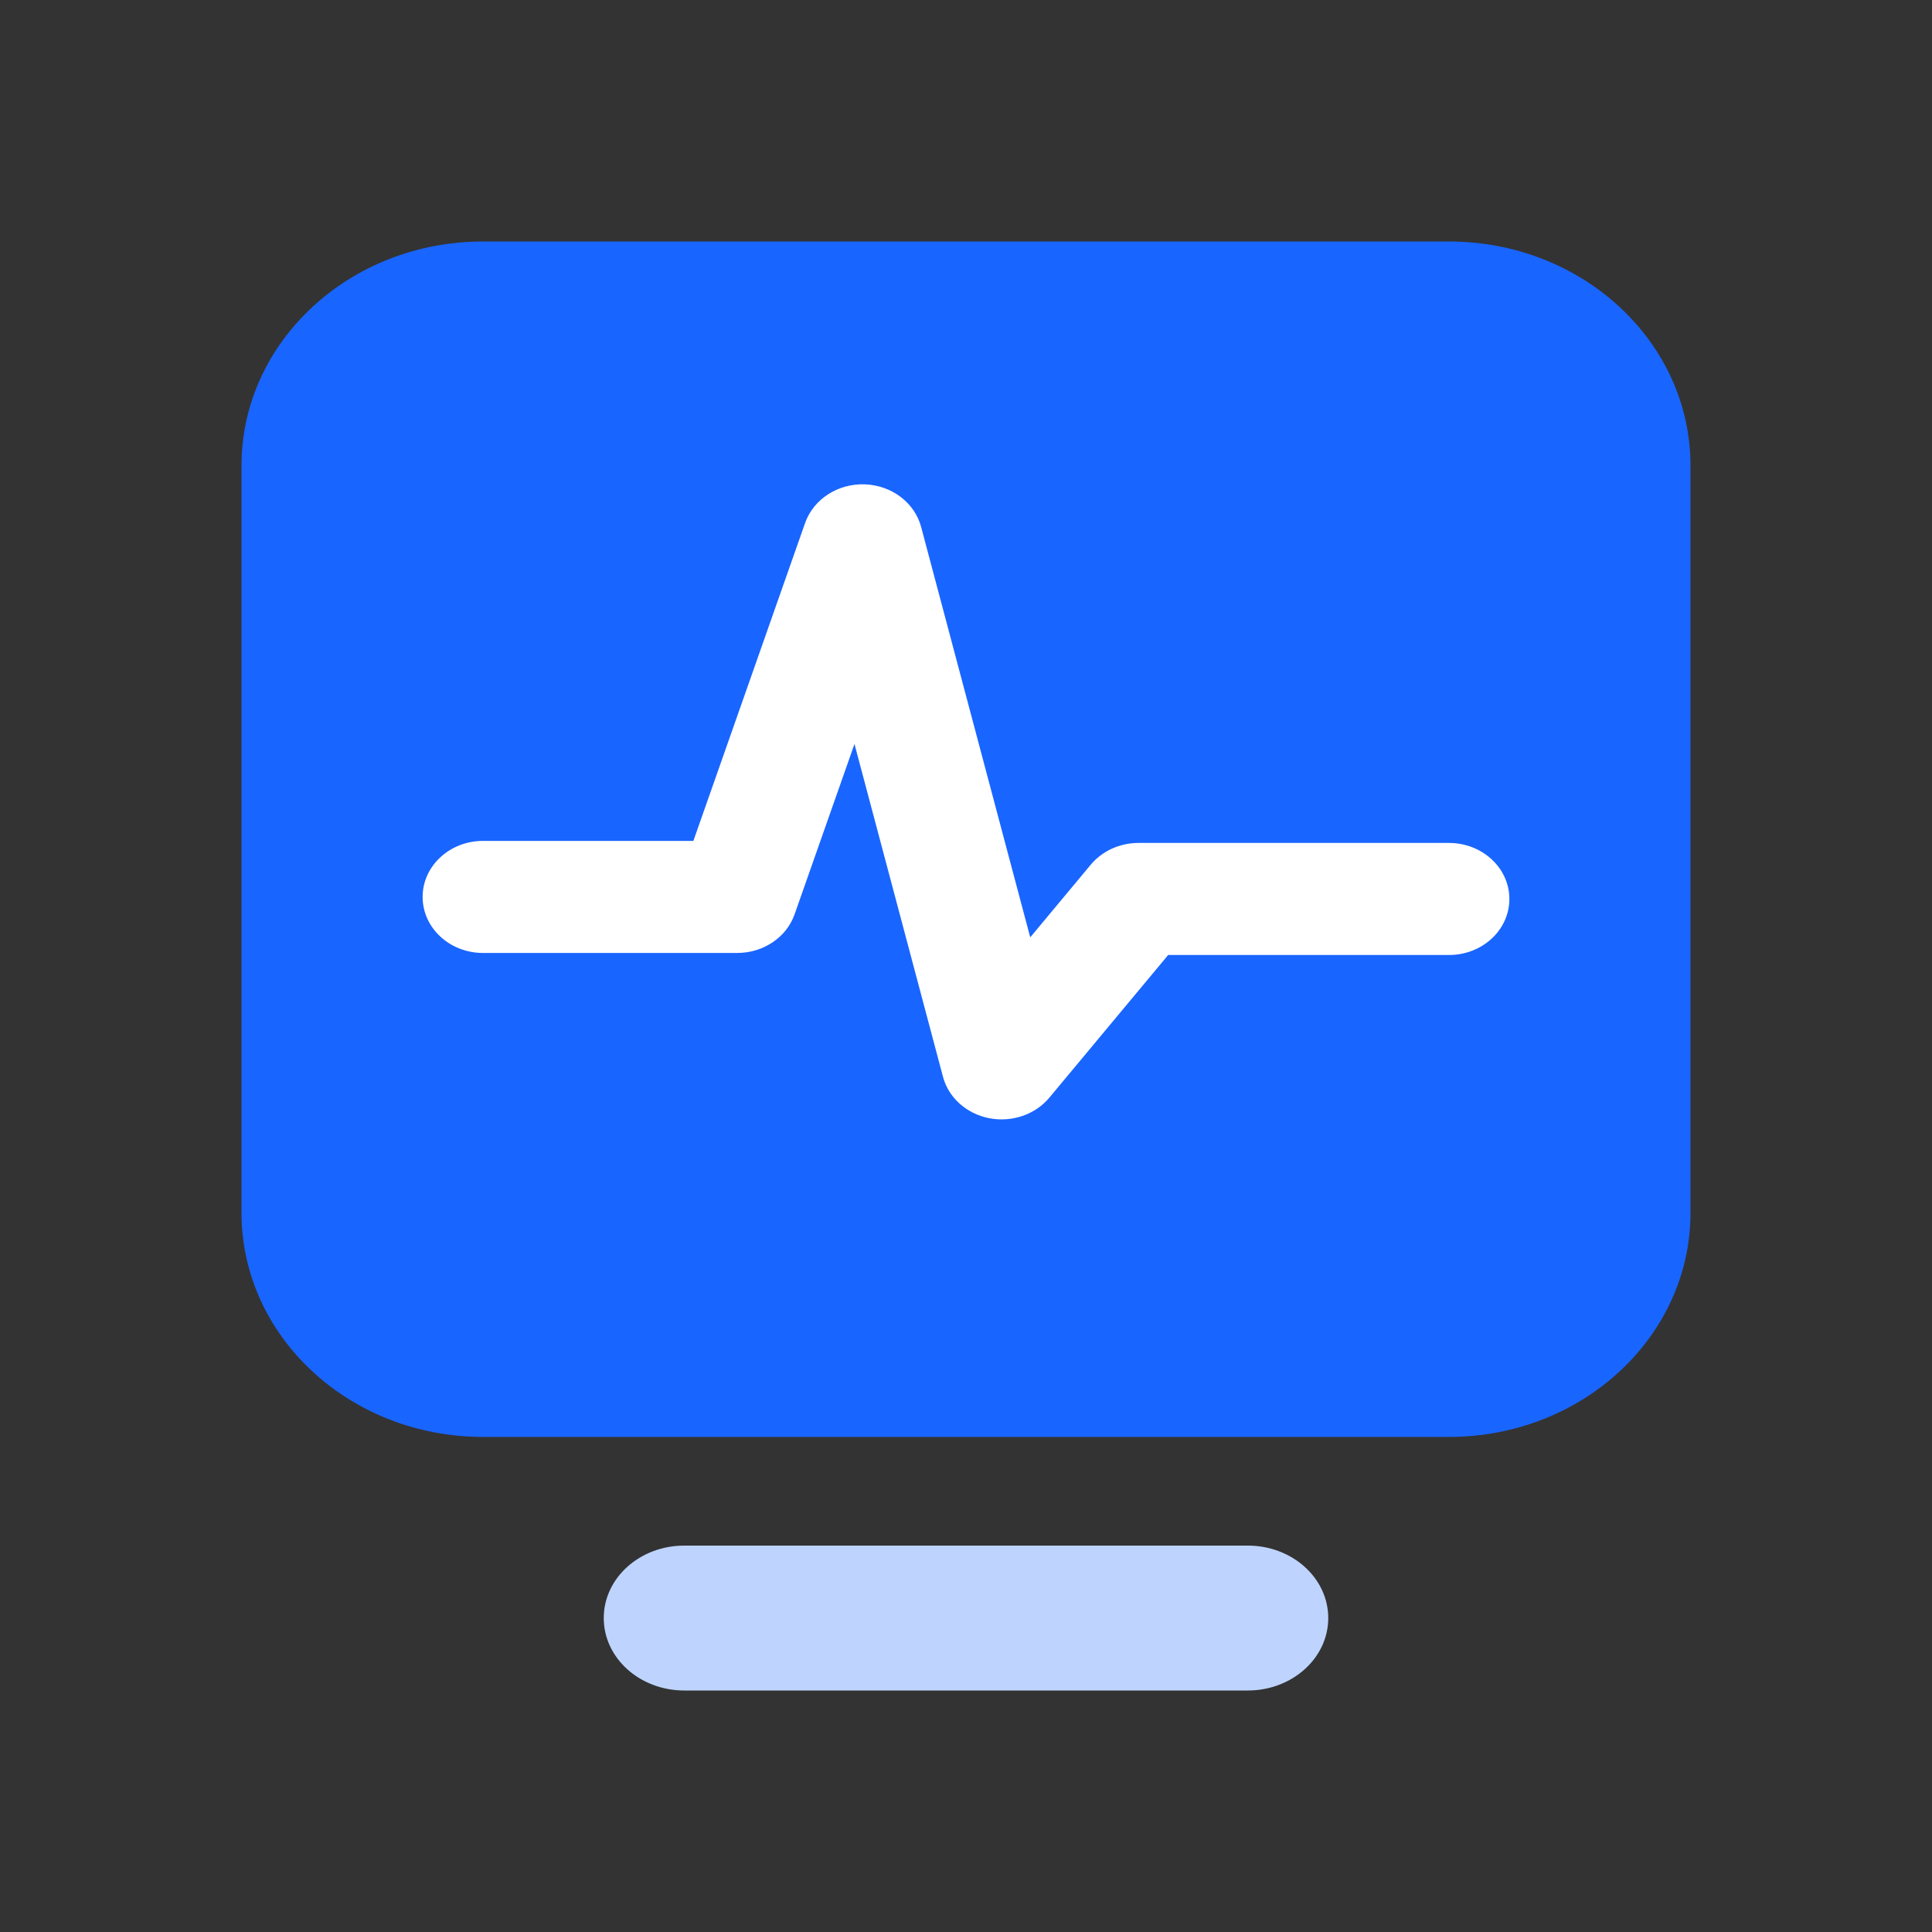
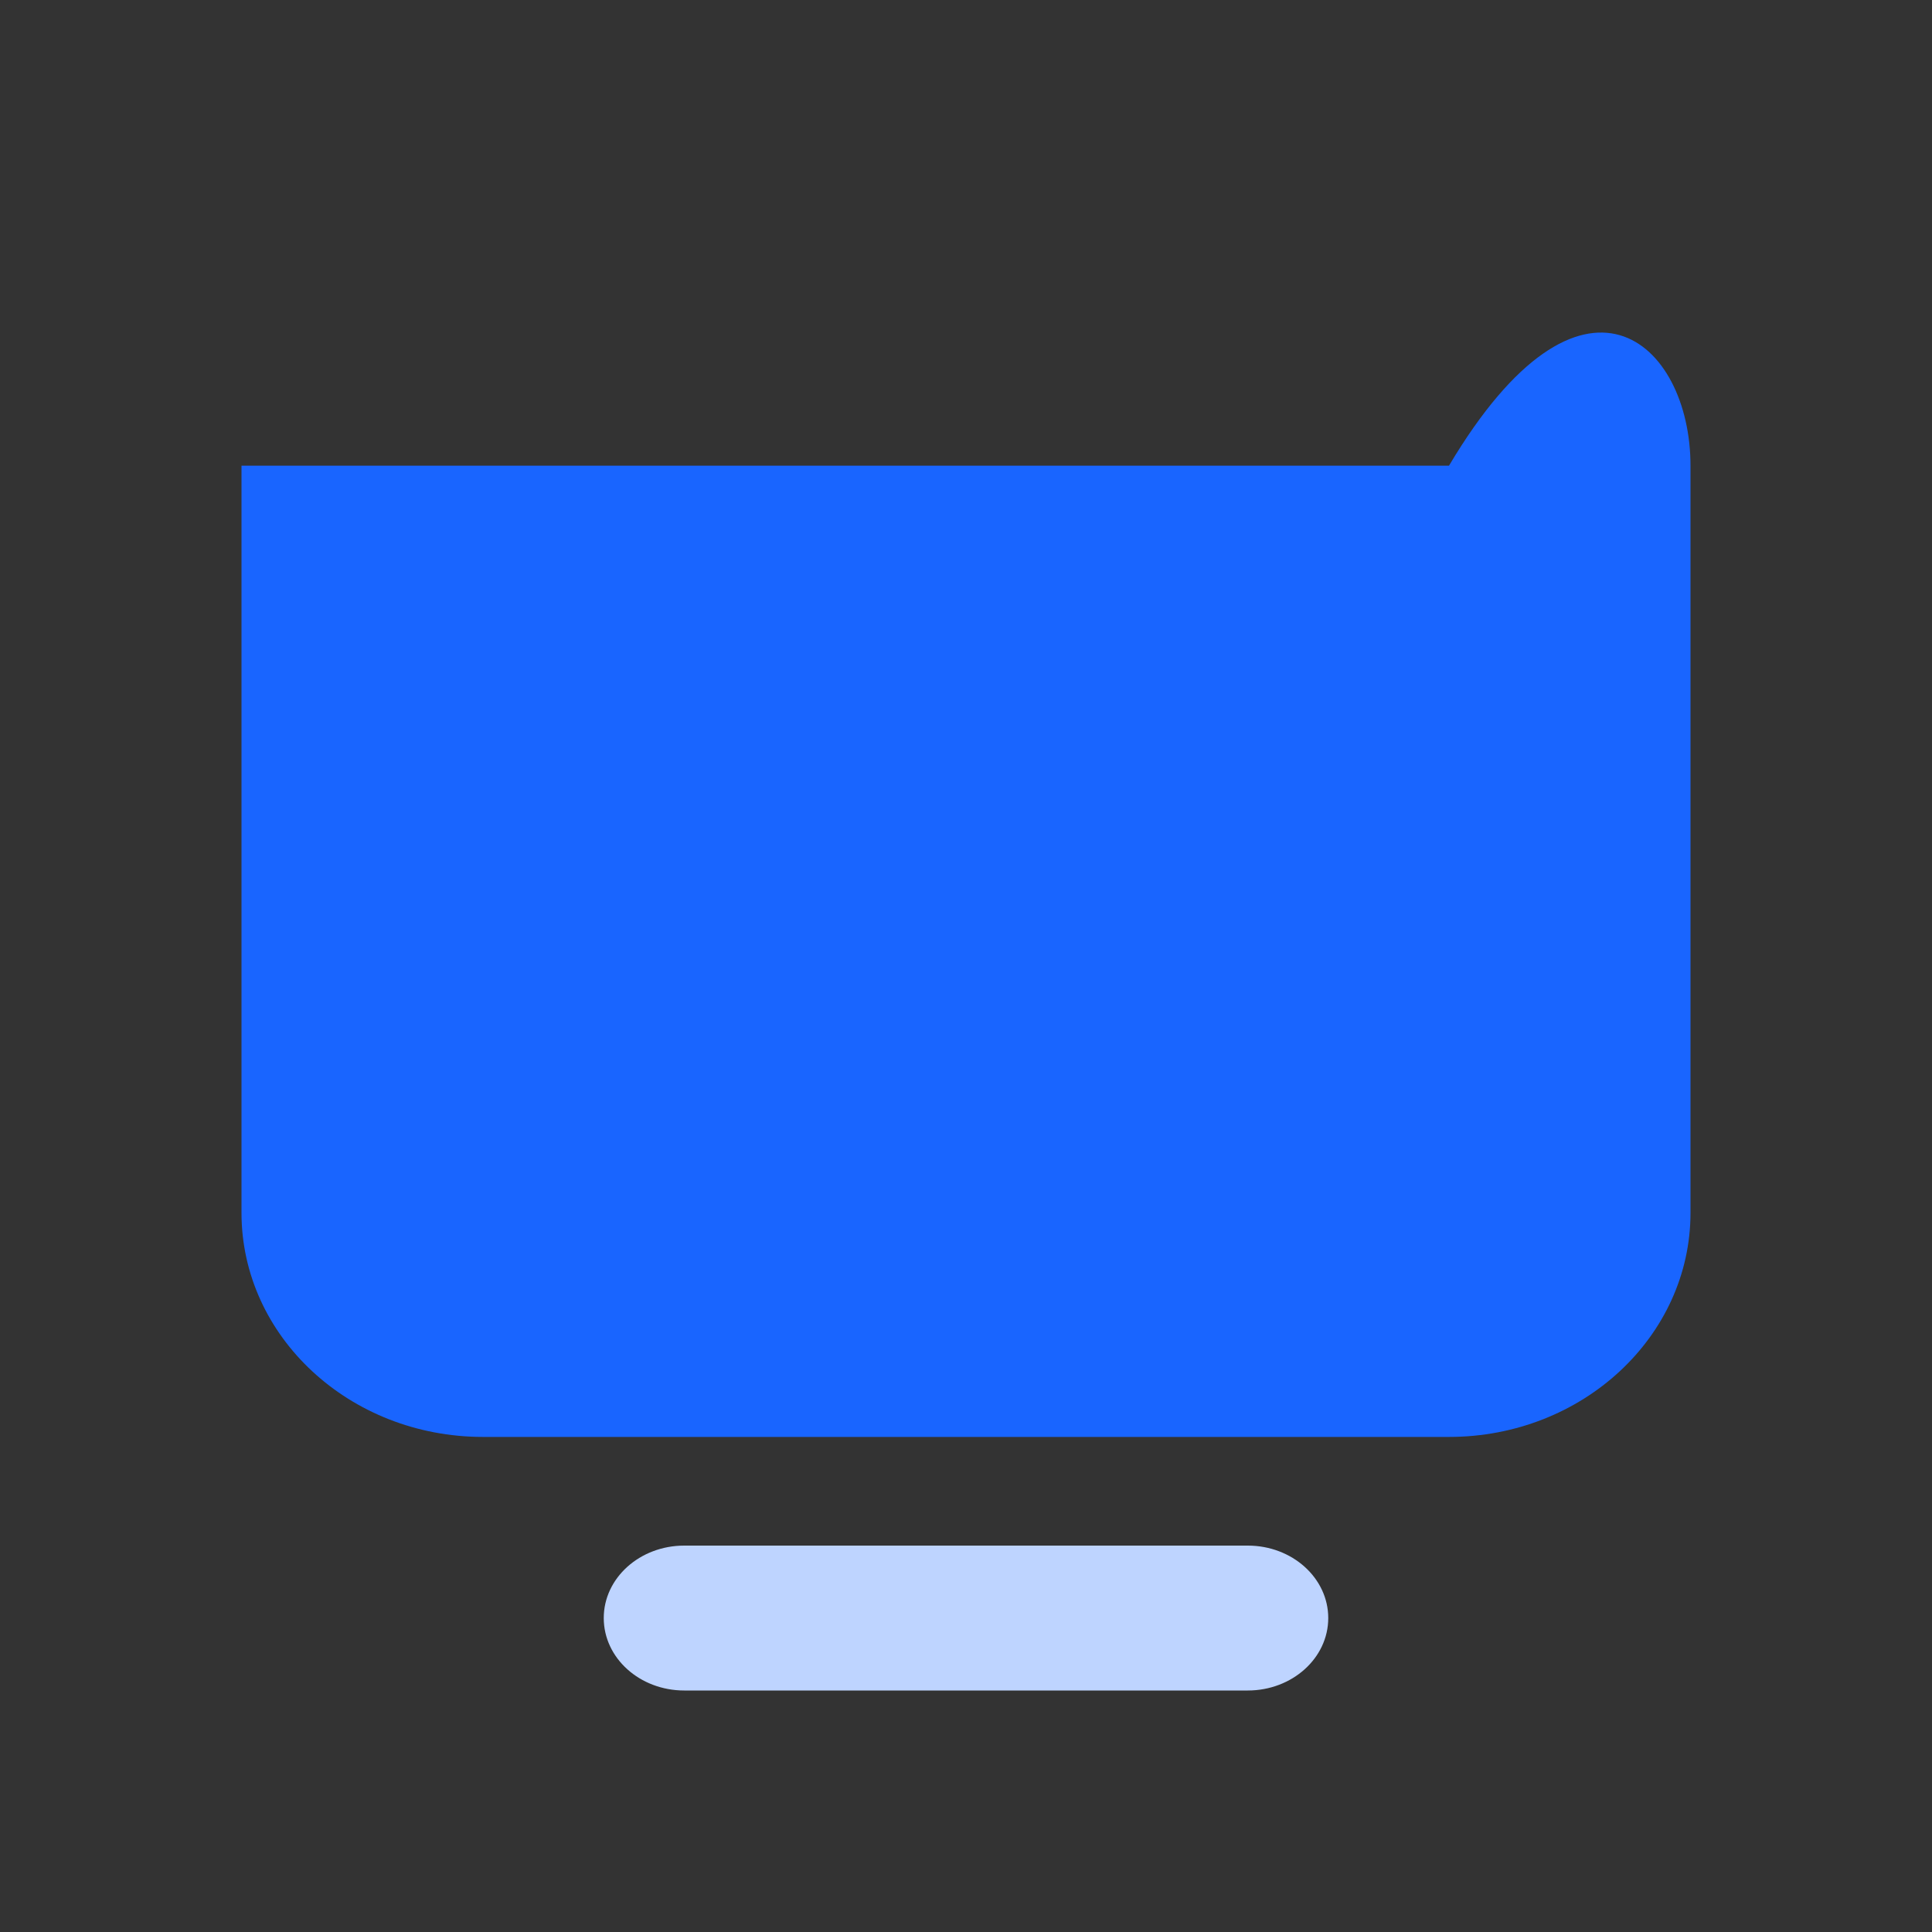
<svg xmlns="http://www.w3.org/2000/svg" width="36" height="36" viewBox="0 0 36 36" fill="none">
  <rect x="0" y="0" width="36" height="36" fill="#333333" stroke="none" />
  <g id="icon-jrsj">
    <g id="Vector">
-       <path d="M4.5 8.677C4.5 6.37 6.515 4.5 9 4.5H27C29.485 4.5 31.5 6.37 31.5 8.677V22.598C31.5 24.905 29.485 26.775 27 26.775H9C6.515 26.775 4.5 24.905 4.5 22.598V8.677Z" fill="#1965FF" />
-       <path fill-rule="evenodd" clip-rule="evenodd" d="M16.113 9.025C16.614 9.042 17.043 9.366 17.164 9.819L19.197 17.466L20.324 16.113C20.537 15.857 20.866 15.707 21.214 15.707H27C27.621 15.707 28.125 16.175 28.125 16.751C28.125 17.328 27.621 17.795 27 17.795H21.767L19.553 20.453C19.289 20.77 18.853 20.918 18.431 20.836C18.009 20.753 17.674 20.453 17.571 20.064L15.922 13.863L14.806 17.037C14.655 17.467 14.224 17.757 13.737 17.757H9C8.379 17.757 7.875 17.29 7.875 16.713C7.875 16.137 8.379 15.669 9 15.669H12.92L15.002 9.745C15.158 9.302 15.611 9.008 16.113 9.025Z" fill="white" />
+       <path d="M4.5 8.677H27C29.485 4.5 31.5 6.37 31.5 8.677V22.598C31.5 24.905 29.485 26.775 27 26.775H9C6.515 26.775 4.5 24.905 4.5 22.598V8.677Z" fill="#1965FF" />
      <path d="M11.25 30.15C11.25 29.404 11.922 28.8 12.75 28.8H23.25C24.078 28.8 24.75 29.404 24.75 30.15C24.75 30.896 24.078 31.5 23.25 31.5H12.75C11.922 31.5 11.25 30.896 11.25 30.15Z" fill="#BED4FF" />
    </g>
  </g>
</svg>